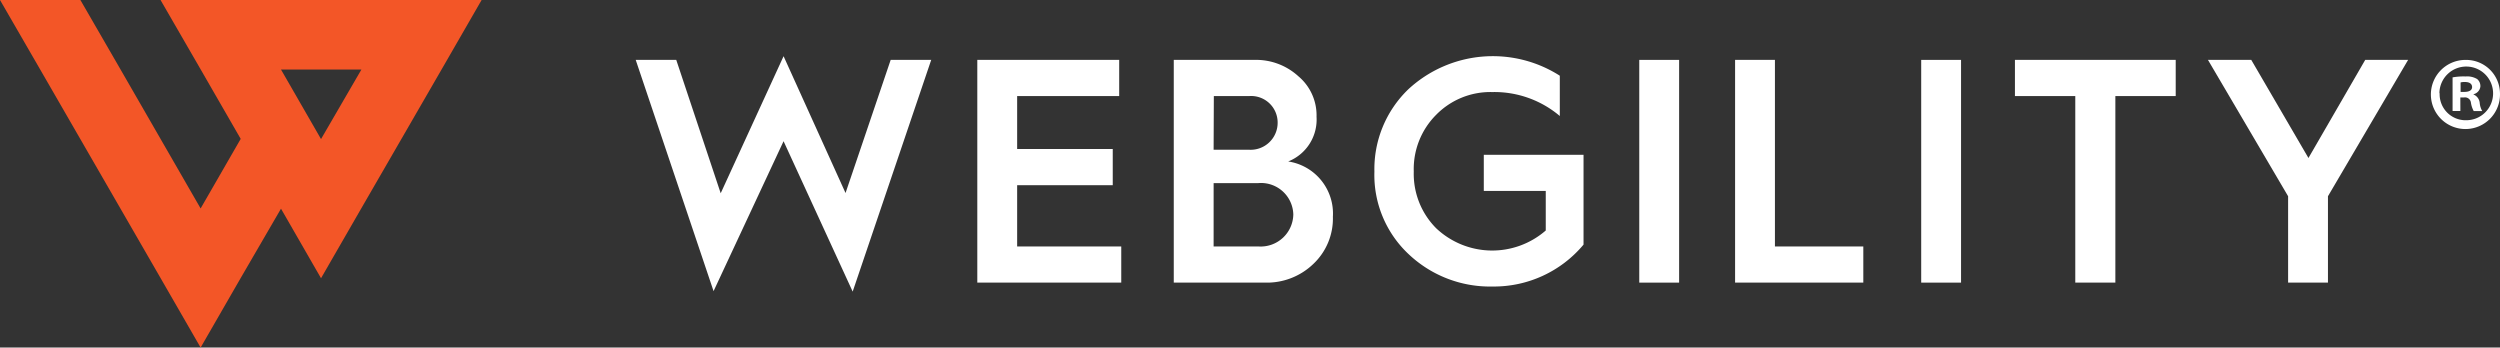
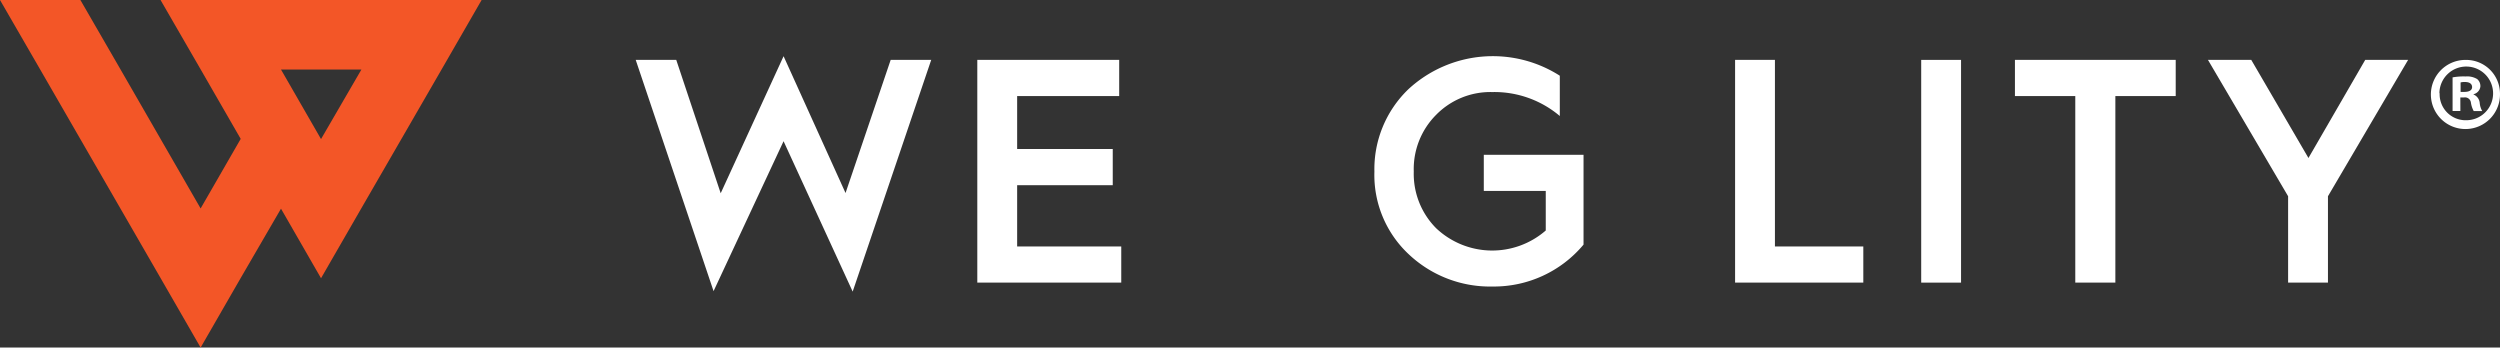
<svg xmlns="http://www.w3.org/2000/svg" width="192.351" height="26.742" viewBox="0 0 192.351 26.742">
  <rect x="0" y="0" width="192.351" height="26.742" fill="#333333" stroke="none" />
  <path d="M12.352,0l3.084,5.334,3.084,5.352-3.084,5.352h0L9.268,5.334,6.185,0H0L3.084,5.334,12.352,21.39l3.084,5.352L18.52,21.39h0l3.1-5.334h0l3.08,5.352,3.084-5.352,6.185-10.7L37.056,0ZM24.7,10.7h0L21.621,5.352h6.185Z" fill="#f35627" />
  <path d="M281.99,42.476,276,24.684h3.119l3.42,10.261L287.377,24.4l4.767,10.527,3.473-10.243h3.119l-6.043,17.828L287.376,30.94Z" transform="translate(-227.088 -20.076)" fill="#fff" />
  <path d="M424.3,43.137V26h10.917v2.782h-7.851v4.076h7.355V35.64h-7.355v4.714h8.01v2.782Z" transform="translate(-349.106 -21.392)" fill="#fff" />
-   <path d="M509.6,43.137V26h6.2a4.821,4.821,0,0,1,3.385,1.258,3.917,3.917,0,0,1,1.4,3.119,3.464,3.464,0,0,1-2.18,3.438,4.052,4.052,0,0,1,3.438,4.253,4.8,4.8,0,0,1-1.506,3.633,5.149,5.149,0,0,1-3.722,1.435Zm3.066-10.225h2.711a2.077,2.077,0,0,0,2.215-2.109,2.039,2.039,0,0,0-2.18-2.02h-2.729Zm0,7.443h3.456a2.513,2.513,0,0,0,2.676-2.463,2.484,2.484,0,0,0-2.711-2.41h-3.42Z" transform="translate(-419.29 -21.392)" fill="#fff" />
  <path d="M610.966,25.9V29a7.79,7.79,0,0,0-5.193-1.843,5.841,5.841,0,0,0-4.324,1.754,5.9,5.9,0,0,0-1.719,4.36,5.931,5.931,0,0,0,1.719,4.36,6.276,6.276,0,0,0,8.436.177V34.765h-4.767V31.983h7.674v6.911a8.984,8.984,0,0,1-7,3.225,9.107,9.107,0,0,1-6.468-2.5,8.345,8.345,0,0,1-2.623-6.344,8.528,8.528,0,0,1,2.623-6.344A9.573,9.573,0,0,1,610.966,25.9Z" transform="translate(-490.954 -20.074)" fill="#fff" />
-   <path d="M711.7,43.137V26h3.066V43.137Z" transform="translate(-585.574 -21.392)" fill="#fff" />
  <path d="M753.3,43.137V26h3.066V40.355h6.8v2.782Z" transform="translate(-619.802 -21.392)" fill="#fff" />
  <path d="M834.1,43.137V26h3.066V43.137Z" transform="translate(-686.282 -21.392)" fill="#fff" />
  <path d="M879.443,43.137V28.782H874.8V26h12.37v2.782h-4.643V43.137Z" transform="translate(-719.77 -21.392)" fill="#fff" />
  <path d="M964.767,43.137V36.491L958.6,26h3.332l4.4,7.549L970.7,26H974l-6.167,10.491v6.646Z" transform="translate(-788.719 -21.392)" fill="#fff" />
  <path d="M1060.71,28.584A2.659,2.659,0,1,1,1057.98,26h.071a2.6,2.6,0,0,1,2.658,2.534Zm-4.643,0A2,2,0,0,0,1058,30.639h.071a2.065,2.065,0,1,0-2.02-2.127c0,.035,0,.053.018.071Zm1.595,1.347h-.6V27.343a4.6,4.6,0,0,1,.992-.071,1.507,1.507,0,0,1,.9.2.706.706,0,0,1,.248.567.69.69,0,0,1-.532.6v.018a.784.784,0,0,1,.479.638,1.524,1.524,0,0,0,.195.638h-.656a1.936,1.936,0,0,1-.213-.638.459.459,0,0,0-.532-.408h-.284Zm.018-1.471h.284c.337,0,.6-.106.6-.372,0-.23-.177-.39-.549-.39a1.091,1.091,0,0,0-.337.035Z" transform="translate(-868.36 -21.389)" fill="#fff" />
</svg>